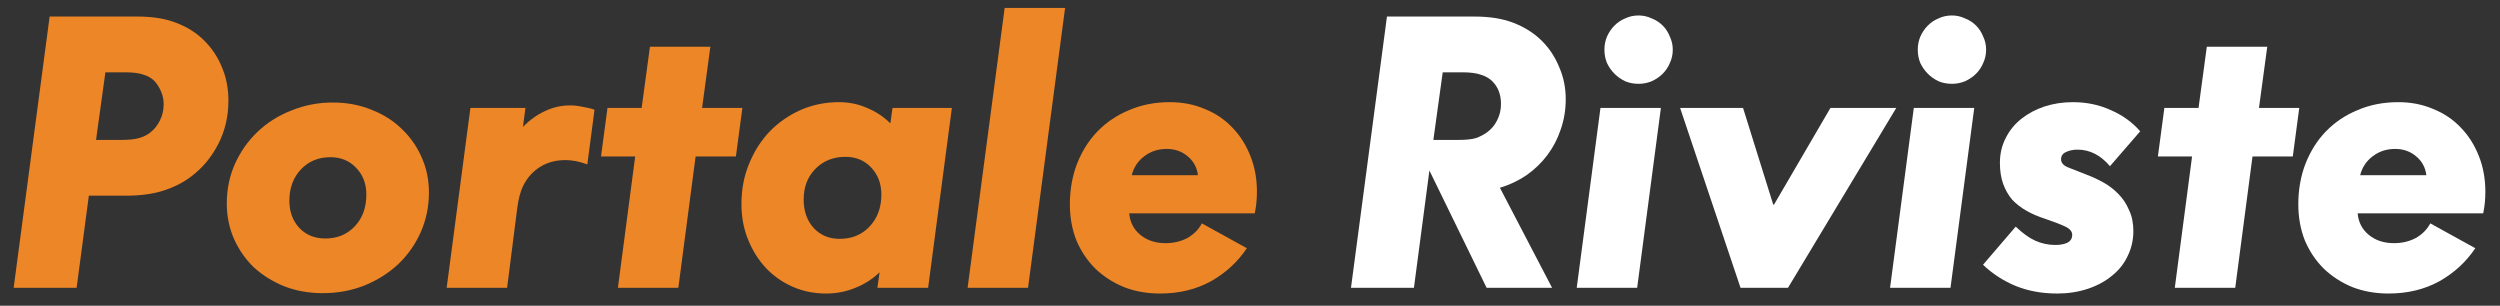
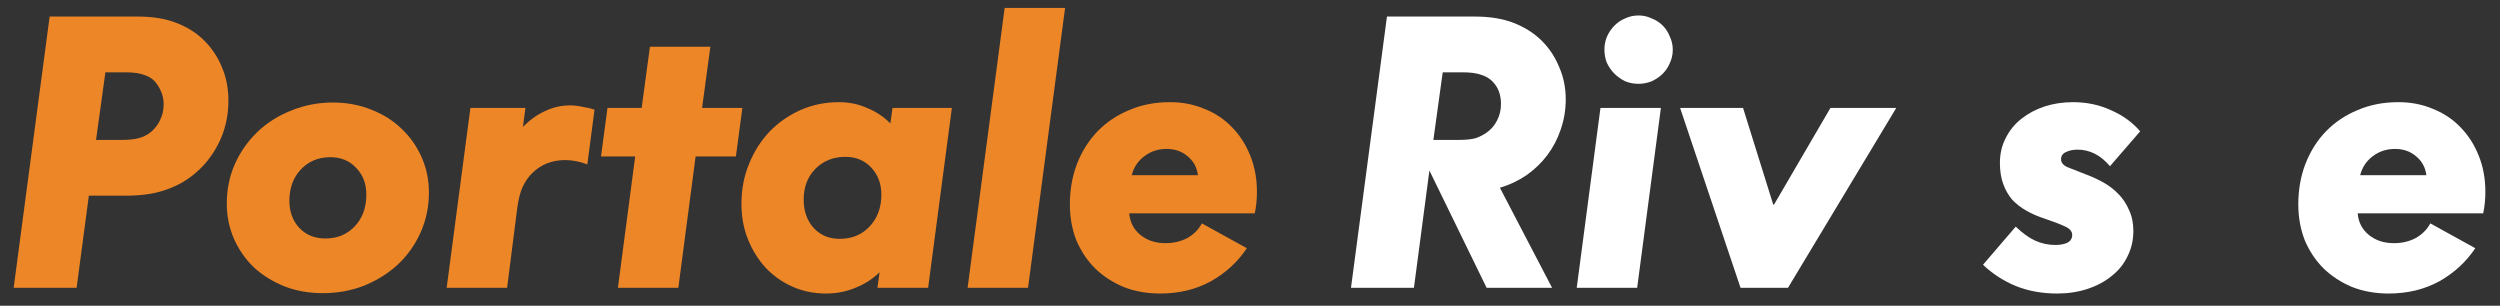
<svg xmlns="http://www.w3.org/2000/svg" width="139" height="17" viewBox="0 0 139 17" fill="none">
  <rect x="0" y="0" width="139" height="17" fill="#333333" stroke="none" />
  <path d="M132.806 16.32C132.073 16.32 131.399 16.2 130.786 15.96C130.173 15.707 129.639 15.36 129.186 14.92C128.746 14.48 128.399 13.96 128.146 13.36C127.906 12.747 127.786 12.08 127.786 11.36C127.786 10.547 127.919 9.793 128.186 9.1C128.466 8.393 128.846 7.793 129.326 7.3C129.819 6.793 130.406 6.4 131.086 6.12C131.766 5.827 132.519 5.68 133.346 5.68C134.053 5.68 134.699 5.807 135.286 6.06C135.886 6.3 136.399 6.647 136.826 7.1C137.253 7.54 137.586 8.067 137.826 8.68C138.066 9.28 138.186 9.94 138.186 10.66C138.186 11.087 138.146 11.487 138.066 11.86H131.086C131.126 12.353 131.333 12.753 131.706 13.06C132.079 13.367 132.546 13.52 133.106 13.52C133.546 13.52 133.946 13.427 134.306 13.24C134.666 13.04 134.939 12.767 135.126 12.42L137.626 13.8C137.119 14.56 136.453 15.173 135.626 15.64C134.799 16.093 133.859 16.32 132.806 16.32ZM134.906 9.74C134.853 9.313 134.666 8.967 134.346 8.7C134.026 8.42 133.633 8.28 133.166 8.28C132.686 8.28 132.266 8.42 131.906 8.7C131.559 8.967 131.333 9.313 131.226 9.74H134.906Z" fill="white" />
-   <path d="M119.979 8.7L120.339 6H122.239L122.699 2.6H126.059L125.599 6H127.839L127.479 8.7H125.239L124.279 16H120.919L121.879 8.7H119.979Z" fill="white" />
  <path d="M113.695 12.16C113.322 12.04 112.982 11.893 112.675 11.72C112.368 11.547 112.102 11.34 111.875 11.1C111.662 10.847 111.495 10.553 111.375 10.22C111.255 9.887 111.195 9.5 111.195 9.06C111.195 8.553 111.302 8.093 111.515 7.68C111.728 7.253 112.022 6.893 112.395 6.6C112.768 6.307 113.195 6.08 113.675 5.92C114.168 5.76 114.695 5.68 115.255 5.68C116.015 5.68 116.715 5.827 117.355 6.12C118.008 6.4 118.555 6.793 118.995 7.3L117.315 9.24C116.795 8.627 116.195 8.32 115.515 8.32C115.262 8.32 115.042 8.367 114.855 8.46C114.682 8.54 114.595 8.673 114.595 8.86C114.595 9.033 114.702 9.173 114.915 9.28C115.142 9.373 115.515 9.52 116.035 9.72C116.355 9.84 116.668 9.987 116.975 10.16C117.282 10.333 117.555 10.547 117.795 10.8C118.035 11.04 118.228 11.333 118.375 11.68C118.535 12.013 118.615 12.4 118.615 12.84C118.615 13.347 118.508 13.813 118.295 14.24C118.095 14.667 117.802 15.033 117.415 15.34C117.042 15.647 116.595 15.887 116.075 16.06C115.555 16.233 114.988 16.32 114.375 16.32C113.535 16.32 112.768 16.18 112.075 15.9C111.395 15.62 110.788 15.227 110.255 14.72L112.075 12.6C112.448 12.96 112.808 13.22 113.155 13.38C113.515 13.54 113.888 13.62 114.275 13.62C114.542 13.62 114.762 13.58 114.935 13.5C115.122 13.407 115.215 13.26 115.215 13.06C115.215 12.873 115.088 12.72 114.835 12.6C114.582 12.48 114.202 12.333 113.695 12.16Z" fill="white" />
-   <path d="M108.528 4.66C108.261 4.66 108.015 4.613 107.788 4.52C107.561 4.413 107.361 4.273 107.188 4.1C107.015 3.927 106.875 3.727 106.768 3.5C106.675 3.273 106.628 3.027 106.628 2.76C106.628 2.507 106.675 2.267 106.768 2.04C106.875 1.8 107.015 1.593 107.188 1.42C107.361 1.247 107.561 1.113 107.788 1.02C108.015 0.913 108.261 0.86 108.528 0.86C108.781 0.86 109.021 0.913 109.248 1.02C109.488 1.113 109.695 1.247 109.868 1.42C110.041 1.593 110.175 1.8 110.268 2.04C110.375 2.267 110.428 2.507 110.428 2.76C110.428 3.027 110.375 3.273 110.268 3.5C110.175 3.727 110.041 3.927 109.868 4.1C109.695 4.273 109.488 4.413 109.248 4.52C109.021 4.613 108.781 4.66 108.528 4.66ZM109.768 6L108.448 16H105.088L106.408 6H109.768Z" fill="white" />
  <path d="M96.913 6L98.593 11.38H98.633L101.773 6H105.433L99.413 16H96.773L93.413 6H96.913Z" fill="white" />
  <path d="M91.106 4.66C90.839 4.66 90.593 4.613 90.366 4.52C90.139 4.413 89.939 4.273 89.766 4.1C89.593 3.927 89.453 3.727 89.346 3.5C89.253 3.273 89.206 3.027 89.206 2.76C89.206 2.507 89.253 2.267 89.346 2.04C89.453 1.8 89.593 1.593 89.766 1.42C89.939 1.247 90.139 1.113 90.366 1.02C90.593 0.913 90.839 0.86 91.106 0.86C91.359 0.86 91.599 0.913 91.826 1.02C92.066 1.113 92.273 1.247 92.446 1.42C92.619 1.593 92.753 1.8 92.846 2.04C92.953 2.267 93.006 2.507 93.006 2.76C93.006 3.027 92.953 3.273 92.846 3.5C92.753 3.727 92.619 3.927 92.446 4.1C92.273 4.273 92.066 4.413 91.826 4.52C91.599 4.613 91.359 4.66 91.106 4.66ZM92.346 6L91.026 16H87.666L88.986 6H92.346Z" fill="white" />
  <path d="M87.055 5.52C87.055 6.107 86.962 6.667 86.775 7.2C86.602 7.72 86.355 8.193 86.035 8.62C85.715 9.047 85.329 9.42 84.875 9.74C84.422 10.047 83.929 10.28 83.395 10.44L86.295 16H82.655L79.475 9.48L78.615 16H75.115L77.115 0.92H81.975C82.842 0.92 83.575 1.04 84.175 1.28C84.789 1.52 85.309 1.853 85.735 2.28C86.149 2.693 86.469 3.18 86.695 3.74C86.935 4.287 87.055 4.88 87.055 5.52ZM81.055 7.78C81.495 7.78 81.829 7.747 82.055 7.68C82.282 7.6 82.489 7.493 82.675 7.36C82.915 7.187 83.102 6.967 83.235 6.7C83.382 6.42 83.455 6.113 83.455 5.78C83.455 5.26 83.295 4.84 82.975 4.52C82.815 4.36 82.609 4.24 82.355 4.16C82.102 4.067 81.749 4.02 81.295 4.02H80.215L79.695 7.78H81.055Z" fill="white" />
  <path d="M64.505 16.32C63.772 16.32 63.099 16.2 62.485 15.96C61.872 15.707 61.339 15.36 60.885 14.92C60.445 14.48 60.099 13.96 59.845 13.36C59.605 12.747 59.485 12.08 59.485 11.36C59.485 10.547 59.619 9.793 59.885 9.1C60.165 8.393 60.545 7.793 61.025 7.3C61.519 6.793 62.105 6.4 62.785 6.12C63.465 5.827 64.219 5.68 65.045 5.68C65.752 5.68 66.399 5.807 66.985 6.06C67.585 6.3 68.099 6.647 68.525 7.1C68.952 7.54 69.285 8.067 69.525 8.68C69.765 9.28 69.885 9.94 69.885 10.66C69.885 11.087 69.845 11.487 69.765 11.86H62.785C62.825 12.353 63.032 12.753 63.405 13.06C63.779 13.367 64.245 13.52 64.805 13.52C65.245 13.52 65.645 13.427 66.005 13.24C66.365 13.04 66.639 12.767 66.825 12.42L69.325 13.8C68.819 14.56 68.152 15.173 67.325 15.64C66.499 16.093 65.559 16.32 64.505 16.32ZM66.605 9.74C66.552 9.313 66.365 8.967 66.045 8.7C65.725 8.42 65.332 8.28 64.865 8.28C64.385 8.28 63.965 8.42 63.605 8.7C63.259 8.967 63.032 9.313 62.925 9.74H66.605Z" fill="#ED8627" />
  <path d="M59.219 0.44L57.159 16H53.799L55.859 0.44H59.219Z" fill="#ED8627" />
  <path d="M51.604 16H48.784L48.904 15.14C48.517 15.513 48.07 15.8 47.564 16C47.057 16.213 46.51 16.32 45.924 16.32C45.257 16.32 44.637 16.193 44.064 15.94C43.49 15.687 42.99 15.333 42.564 14.88C42.15 14.427 41.824 13.9 41.584 13.3C41.344 12.7 41.224 12.047 41.224 11.34C41.224 10.54 41.364 9.8 41.644 9.12C41.924 8.427 42.304 7.827 42.784 7.32C43.277 6.813 43.85 6.413 44.504 6.12C45.17 5.827 45.884 5.68 46.644 5.68C47.204 5.68 47.724 5.787 48.204 6C48.697 6.2 49.13 6.487 49.504 6.86L49.624 6H52.924L51.604 16ZM46.684 13.28C47.364 13.28 47.917 13.053 48.344 12.6C48.784 12.133 49.004 11.54 49.004 10.82C49.004 10.22 48.817 9.72 48.444 9.32C48.07 8.92 47.59 8.72 47.004 8.72C46.324 8.72 45.764 8.947 45.324 9.4C44.897 9.84 44.684 10.407 44.684 11.1C44.684 11.74 44.87 12.267 45.244 12.68C45.617 13.08 46.097 13.28 46.684 13.28Z" fill="#ED8627" />
  <path d="M33.416 8.7L33.776 6H35.676L36.136 2.6H39.496L39.036 6H41.276L40.916 8.7H38.676L37.716 16H34.356L35.316 8.7H33.416Z" fill="#ED8627" />
  <path d="M31.695 5.86C31.922 5.86 32.155 5.887 32.395 5.94C32.648 5.98 32.868 6.033 33.055 6.1L32.655 9.14C32.228 8.98 31.822 8.9 31.435 8.9C30.688 8.9 30.068 9.147 29.575 9.64C29.375 9.84 29.202 10.093 29.055 10.4C28.922 10.693 28.822 11.093 28.755 11.6L28.195 16H24.835L26.155 6H29.215L29.075 7.06C29.448 6.673 29.855 6.38 30.295 6.18C30.735 5.967 31.202 5.86 31.695 5.86Z" fill="#ED8627" />
  <path d="M17.949 16.3C17.176 16.3 16.463 16.173 15.809 15.92C15.156 15.653 14.589 15.3 14.109 14.86C13.643 14.407 13.276 13.88 13.009 13.28C12.743 12.667 12.609 12.013 12.609 11.32C12.609 10.52 12.763 9.78 13.069 9.1C13.376 8.42 13.796 7.827 14.329 7.32C14.863 6.813 15.489 6.42 16.209 6.14C16.929 5.847 17.696 5.7 18.509 5.7C19.283 5.7 19.996 5.833 20.649 6.1C21.303 6.353 21.863 6.707 22.329 7.16C22.809 7.613 23.183 8.147 23.449 8.76C23.716 9.36 23.849 10.007 23.849 10.7C23.849 11.487 23.696 12.227 23.389 12.92C23.083 13.6 22.663 14.193 22.129 14.7C21.596 15.193 20.969 15.587 20.249 15.88C19.529 16.16 18.763 16.3 17.949 16.3ZM18.089 13.26C18.756 13.26 19.303 13.033 19.729 12.58C20.156 12.127 20.369 11.54 20.369 10.82C20.369 10.22 20.183 9.727 19.809 9.34C19.436 8.94 18.956 8.74 18.369 8.74C17.703 8.74 17.156 8.967 16.729 9.42C16.303 9.873 16.089 10.453 16.089 11.16C16.089 11.76 16.269 12.26 16.629 12.66C17.003 13.06 17.489 13.26 18.089 13.26Z" fill="#ED8627" />
  <path d="M12.7 5.6C12.7 6.467 12.513 7.267 12.14 8C11.766 8.733 11.26 9.34 10.62 9.82C10.18 10.153 9.666 10.413 9.08 10.6C8.506 10.787 7.806 10.88 6.98 10.88H4.94L4.26 16H0.76L2.76 0.92H7.64C8.506 0.92 9.233 1.04 9.82 1.28C10.42 1.507 10.933 1.833 11.36 2.26C11.786 2.687 12.113 3.18 12.34 3.74C12.58 4.3 12.7 4.92 12.7 5.6ZM6.7 7.78C7.14 7.78 7.48 7.747 7.72 7.68C7.96 7.613 8.166 7.513 8.34 7.38C8.566 7.207 8.746 6.987 8.88 6.72C9.026 6.44 9.1 6.133 9.1 5.8C9.1 5.547 9.053 5.313 8.96 5.1C8.866 4.873 8.746 4.68 8.6 4.52C8.453 4.36 8.253 4.24 8 4.16C7.76 4.067 7.406 4.02 6.94 4.02H5.86L5.34 7.78H6.7Z" fill="#ED8627" />
</svg>